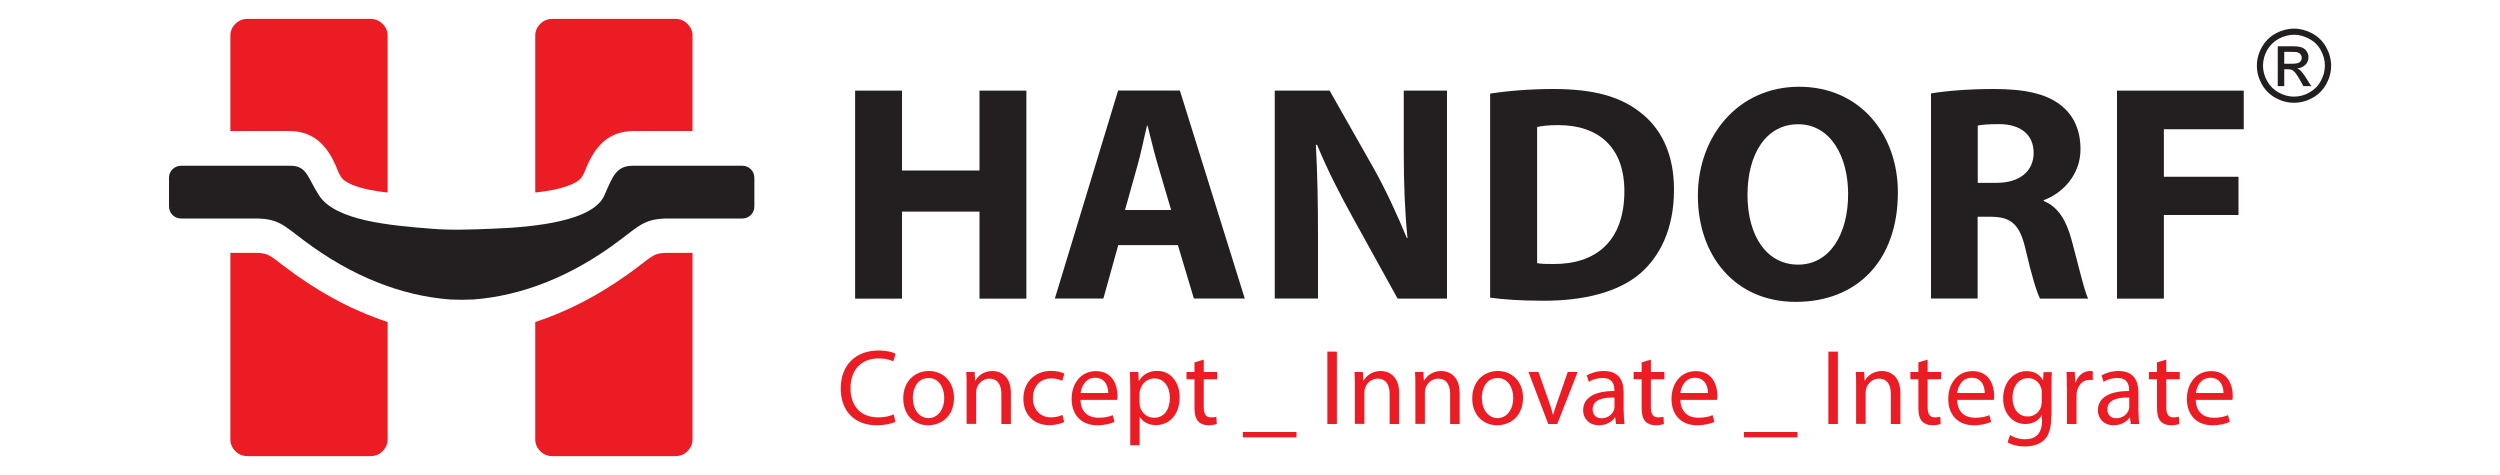
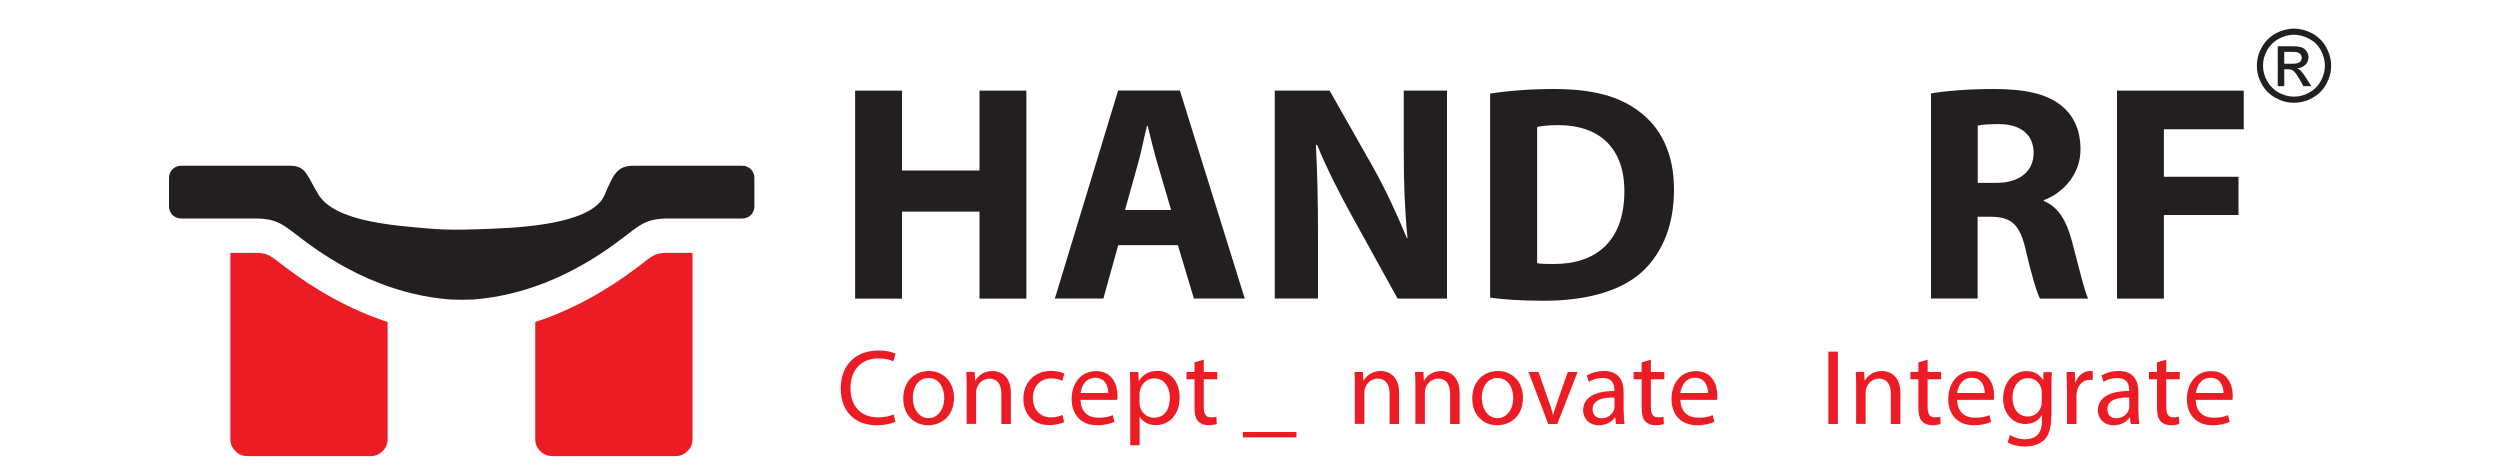
<svg xmlns="http://www.w3.org/2000/svg" id="Layer_1" viewBox="0 0 200 38">
  <defs>
    <style>      .st0 {        fill-rule: evenodd;      }      .st0, .st1 {        fill: #231f20;      }      .st2 {        fill: #ec1c24;      }    </style>
  </defs>
  <g>
-     <path class="st2" d="M18.43,10.49V2.85c0-.36.13-.67.4-.94.27-.27.59-.4.98-.4h9.82c.39,0,.71.13.98.4s.4.58.4.94v12.54h-.13c-.96-.12-1.91-.27-2.8-.65-.15-.07-.3-.15-.44-.24l-.11-.08-.09-.08c-.29-.28-.4-.67-.56-1.04l-.06-.14c-.73-1.6-1.76-2.64-3.62-2.68h-4.76Z" />
    <path class="st2" d="M31.01,25.77v9.38c0,.35-.13.67-.4.94-.27.27-.59.4-.98.4h-9.82c-.39,0-.71-.13-.98-.4-.27-.27-.4-.58-.4-.94v-14.92h1.9c.38,0,.77,0,1.12.17l.05.02c.41.22.79.54,1.15.82,2.56,1.96,5.32,3.52,8.36,4.52" />
-     <path class="st2" d="M55.4,10.49V2.85c0-.36-.13-.67-.4-.94s-.59-.4-.98-.4h-9.82c-.39,0-.71.13-.98.4s-.4.58-.4.94v12.54h.13c.96-.12,1.91-.27,2.8-.65.15-.07.3-.15.44-.24l.11-.08.09-.08c.29-.28.4-.67.56-1.04l.06-.14c.73-1.6,1.76-2.64,3.62-2.68h4.76Z" />
    <path class="st2" d="M42.82,25.77v9.38c0,.35.13.67.4.94.27.27.59.4.98.4h9.82c.39,0,.71-.13.98-.4.27-.27.4-.58.4-.94v-14.92h-1.9c-.38,0-.77,0-1.12.17l-.05.02c-.41.22-.79.54-1.15.82-2.56,1.96-5.32,3.52-8.36,4.52" />
    <path class="st1" d="M36.01,23.96c-3.91-.3-7.89-1.85-11.73-4.75-1.61-1.21-2.03-1.73-3.88-1.73h-5.33s-.59,0-.59,0c-.53,0-.96-.43-.96-.96v-2.3c0-.53.43-.96.96-.96h8.76c1.33,0,1.37.97,2.28,2.37,1.32,2.03,5.63,2.4,9.02,2.67,1.59.13,3.2.06,4.79,0,3.6-.13,8.13-.64,9.02-2.67.67-1.54.96-2.37,2.28-2.37h8.76c.53,0,.96.43.96.96v2.3c0,.53-.43.96-.96.96h-.59s-3.58,0-3.58,0h-1.75c-1.84,0-2.27.52-3.88,1.73-3.84,2.9-7.82,4.45-11.73,4.75-.58.03-1.28.03-1.86,0" />
  </g>
  <g>
    <g>
      <g>
        <path class="st2" d="M71.64,33.74c-.27.14-.82.28-1.53.28-1.63,0-2.85-1.03-2.85-2.94s1.23-3.04,3.02-3.04c.71,0,1.18.15,1.37.26l-.19.61c-.27-.14-.68-.24-1.16-.24-1.36,0-2.26.87-2.26,2.39,0,1.43.82,2.33,2.22,2.33.46,0,.93-.09,1.23-.24l.15.6Z" />
        <path class="st2" d="M76.32,31.81c0,1.54-1.07,2.21-2.07,2.21-1.12,0-1.99-.83-1.99-2.14,0-1.38.92-2.2,2.06-2.2s2,.87,2,2.13ZM73.03,31.85c0,.91.52,1.6,1.25,1.6s1.26-.68,1.26-1.62c0-.7-.35-1.59-1.25-1.59s-1.27.82-1.27,1.61Z" />
      </g>
      <path class="st2" d="M77.33,30.89c0-.44,0-.78-.03-1.13h.67l.04.69h.02c.21-.39.69-.77,1.37-.77.58,0,1.47.34,1.47,1.77v2.47h-.76v-2.4c0-.67-.25-1.23-.96-1.23-.49,0-.88.35-1.01.77-.03.09-.05.22-.05.35v2.5h-.76v-3.03Z" />
      <g>
        <path class="st2" d="M85.13,33.77c-.2.09-.64.24-1.19.24-1.25,0-2.07-.85-2.07-2.12s.88-2.22,2.23-2.22c.45,0,.84.11,1.05.22l-.17.58c-.18-.09-.46-.2-.88-.2-.95,0-1.47.71-1.47,1.57,0,.96.62,1.55,1.44,1.55.43,0,.71-.1.93-.2l.13.57Z" />
        <path class="st2" d="M86.44,31.98c.02,1.02.66,1.44,1.43,1.44.54,0,.88-.09,1.15-.21l.14.54c-.27.12-.73.27-1.39.27-1.28,0-2.04-.85-2.04-2.1s.74-2.23,1.95-2.23c1.37,0,1.72,1.19,1.72,1.95,0,.16,0,.27-.03.35h-2.92ZM88.66,31.44c0-.47-.2-1.22-1.05-1.22-.77,0-1.1.7-1.16,1.22h2.21Z" />
      </g>
      <path class="st2" d="M90.42,31.12c0-.53-.02-.96-.03-1.36h.67l.04.71h.02c.3-.51.8-.8,1.48-.8,1.01,0,1.77.85,1.77,2.11,0,1.49-.92,2.23-1.9,2.23-.55,0-1.03-.24-1.28-.65h-.02v2.26h-.75v-4.5ZM91.17,32.23c0,.11,0,.21.03.31.14.52.59.88,1.13.88.8,0,1.26-.65,1.26-1.61,0-.83-.44-1.54-1.24-1.54-.52,0-1.01.36-1.14.93-.03.09-.05.21-.05.3v.72Z" />
      <g>
        <path class="st2" d="M96.3,28.76v1h1.08v.58h-1.08v2.24c0,.51.15.81.57.81.21,0,.33-.02.44-.05l.03.58c-.15.05-.38.1-.67.1-.35,0-.64-.12-.82-.32-.21-.23-.29-.6-.29-1.09v-2.27h-.64v-.58h.64v-.77l.74-.22Z" />
        <path class="st2" d="M103.72,34.56v.43h-4.29v-.43h4.29Z" />
-         <path class="st2" d="M106.95,28.13v5.79h-.76v-5.79h.76Z" />
      </g>
      <path class="st2" d="M108.39,30.89c0-.44,0-.78-.03-1.13h.67l.04.69h.02c.21-.39.69-.77,1.37-.77.58,0,1.47.34,1.47,1.77v2.47h-.76v-2.4c0-.67-.25-1.23-.96-1.23-.49,0-.88.35-1.01.77-.03.09-.05.22-.05.35v2.5h-.76v-3.03Z" />
      <path class="st2" d="M113.23,30.89c0-.44,0-.78-.03-1.13h.67l.04.69h.02c.21-.39.69-.77,1.37-.77.58,0,1.47.34,1.47,1.77v2.47h-.76v-2.4c0-.67-.25-1.23-.96-1.23-.49,0-.88.35-1.01.77-.03.09-.05.22-.05.35v2.5h-.76v-3.03Z" />
      <g>
        <path class="st2" d="M121.84,31.81c0,1.54-1.07,2.21-2.07,2.21-1.12,0-1.99-.83-1.99-2.14,0-1.38.92-2.2,2.06-2.2s2,.87,2,2.13ZM118.55,31.85c0,.91.52,1.6,1.25,1.6s1.26-.68,1.26-1.62c0-.7-.35-1.59-1.25-1.59s-1.27.82-1.27,1.61Z" />
        <path class="st2" d="M123.08,29.76l.82,2.33c.14.39.25.73.33,1.07h.03c.09-.34.21-.69.35-1.07l.81-2.33h.79l-1.63,4.16h-.72l-1.58-4.16h.81Z" />
      </g>
      <path class="st2" d="M129.9,32.92c0,.36.02.71.06,1h-.68l-.06-.52h-.03c-.23.33-.68.62-1.27.62-.84,0-1.27-.59-1.27-1.19,0-1,.89-1.55,2.5-1.55v-.09c0-.33-.09-.96-.95-.95-.4,0-.8.11-1.09.31l-.17-.51c.34-.21.85-.36,1.37-.36,1.27,0,1.58.87,1.58,1.69v1.56ZM129.17,31.8c-.82-.02-1.76.13-1.76.94,0,.5.33.72.7.72.55,0,.9-.34,1.02-.7.03-.09.03-.17.03-.24v-.72Z" />
      <g>
        <path class="st2" d="M132.07,28.76v1h1.08v.58h-1.08v2.24c0,.51.15.81.57.81.21,0,.33-.02.44-.05l.03.58c-.15.05-.38.1-.67.1-.35,0-.64-.12-.82-.32-.21-.23-.29-.6-.29-1.09v-2.27h-.64v-.58h.64v-.77l.74-.22Z" />
        <path class="st2" d="M134.43,31.98c.02,1.02.66,1.44,1.43,1.44.54,0,.88-.09,1.15-.21l.14.54c-.27.12-.73.27-1.39.27-1.28,0-2.04-.85-2.04-2.1s.74-2.23,1.95-2.23c1.37,0,1.72,1.19,1.72,1.95,0,.16,0,.27-.03.35h-2.92ZM136.64,31.44c0-.47-.2-1.22-1.05-1.22-.77,0-1.1.7-1.16,1.22h2.21Z" />
-         <path class="st2" d="M143.8,34.56v.43h-4.29v-.43h4.29Z" />
-         <path class="st2" d="M147.03,28.13v5.79h-.76v-5.79h.76Z" />
+         <path class="st2" d="M147.03,28.13v5.79h-.76v-5.79Z" />
      </g>
      <path class="st2" d="M148.49,30.89c0-.44,0-.78-.03-1.13h.67l.04.69h.02c.21-.39.69-.77,1.37-.77.58,0,1.47.34,1.47,1.77v2.47h-.76v-2.4c0-.67-.25-1.23-.96-1.23-.49,0-.88.35-1.01.77-.03.09-.05.22-.05.35v2.5h-.76v-3.03Z" />
      <g>
        <path class="st2" d="M154.21,28.76v1h1.08v.58h-1.08v2.24c0,.51.15.81.57.81.21,0,.33-.02.44-.05l.03.58c-.15.05-.38.1-.67.1-.35,0-.64-.12-.82-.32-.21-.23-.29-.6-.29-1.09v-2.27h-.64v-.58h.64v-.77l.74-.22Z" />
        <path class="st2" d="M156.57,31.98c.02,1.02.66,1.44,1.43,1.44.54,0,.88-.09,1.15-.21l.14.54c-.27.12-.73.27-1.39.27-1.28,0-2.04-.85-2.04-2.1s.74-2.23,1.95-2.23c1.37,0,1.72,1.19,1.72,1.95,0,.16,0,.27-.03.35h-2.92ZM158.78,31.44c0-.47-.2-1.22-1.05-1.22-.77,0-1.1.7-1.16,1.22h2.21Z" />
      </g>
      <g>
        <path class="st2" d="M164.1,33.31c0,.96-.2,1.54-.59,1.91-.41.37-1,.5-1.52.5s-1.05-.12-1.38-.34l.19-.58c.28.18.71.34,1.22.34.77,0,1.34-.4,1.34-1.46v-.46h-.02c-.22.39-.68.7-1.32.7-1.03,0-1.77-.88-1.77-2.03,0-1.41.92-2.2,1.88-2.2.72,0,1.11.37,1.3.71h.02l.03-.63h.67c-.03.29-.03.64-.03,1.13v2.41ZM163.34,31.4c0-.13,0-.24-.04-.34-.14-.45-.5-.81-1.06-.81-.72,0-1.24.61-1.24,1.57,0,.82.42,1.5,1.23,1.5.47,0,.89-.29,1.05-.77.04-.13.06-.27.06-.4v-.75Z" />
        <path class="st2" d="M165.35,31.06c0-.49,0-.91-.03-1.3h.66l.04.83h.03c.19-.56.65-.91,1.16-.91.08,0,.14,0,.21.02v.71c-.08-.02-.16-.02-.26-.02-.53,0-.91.4-1.01.96-.02.1-.03.23-.03.35v2.22h-.76v-2.86Z" />
        <path class="st2" d="M171.08,32.92c0,.36.02.71.06,1h-.68l-.06-.52h-.03c-.23.33-.68.62-1.27.62-.84,0-1.27-.59-1.27-1.19,0-1,.89-1.55,2.5-1.55v-.09c0-.33-.09-.96-.95-.95-.4,0-.8.11-1.09.31l-.17-.51c.34-.21.85-.36,1.37-.36,1.27,0,1.58.87,1.58,1.69v1.56ZM170.35,31.8c-.82-.02-1.76.13-1.76.94,0,.5.33.72.7.72.55,0,.9-.34,1.02-.7.03-.09.03-.17.03-.24v-.72Z" />
      </g>
      <g>
        <path class="st2" d="M173.3,28.76v1h1.08v.58h-1.08v2.24c0,.51.15.81.57.81.21,0,.33-.02.44-.05l.03.58c-.15.05-.38.1-.67.1-.35,0-.64-.12-.82-.32-.21-.23-.29-.6-.29-1.09v-2.27h-.64v-.58h.64v-.77l.74-.22Z" />
        <path class="st2" d="M175.66,31.98c.02,1.02.66,1.44,1.43,1.44.54,0,.88-.09,1.15-.21l.14.54c-.27.12-.73.27-1.39.27-1.28,0-2.04-.85-2.04-2.1s.74-2.23,1.95-2.23c1.37,0,1.72,1.19,1.72,1.95,0,.16,0,.27-.03.35h-2.92ZM177.88,31.44c0-.47-.2-1.22-1.05-1.22-.77,0-1.1.7-1.16,1.22h2.21Z" />
      </g>
    </g>
    <g>
      <path class="st1" d="M72.16,7.25v6.39h6.2v-6.39h3.75v16.64h-3.75v-6.96h-6.2v6.96h-3.75V7.25h3.75Z" />
      <path class="st1" d="M89.46,19.61l-1.19,4.27h-3.88l5.06-16.64h4.94l5.19,16.64h-4.07l-1.28-4.27h-4.77ZM93.69,16.8l-1.04-3.53c-.3-.99-.59-2.22-.84-3.21h-.05c-.25.99-.49,2.25-.77,3.21l-.99,3.53h3.68Z" />
      <path class="st1" d="M101.98,23.89V7.25h4.39l3.46,6.1c.99,1.75,1.95,3.83,2.72,5.7h.05c-.22-2.2-.3-4.44-.3-6.96v-4.84h3.46v16.64h-3.95l-3.55-6.42c-.99-1.78-2.1-3.93-2.89-5.88h-.1c.12,2.22.17,4.57.17,7.28v5.01h-3.46Z" />
      <path class="st1" d="M119.21,7.49c1.38-.22,3.18-.37,5.06-.37,3.19,0,5.26.59,6.84,1.78,1.73,1.28,2.81,3.33,2.81,6.27,0,3.19-1.16,5.38-2.74,6.74-1.75,1.46-4.44,2.15-7.7,2.15-1.95,0-3.36-.12-4.27-.25V7.49ZM122.96,21.05c.32.07.86.07,1.31.07,3.43.02,5.68-1.85,5.68-5.83,0-3.46-2.02-5.28-5.28-5.28-.82,0-1.38.07-1.7.15v10.89Z" />
-       <path class="st1" d="M151.83,15.39c0,5.48-3.28,8.76-8.17,8.76s-7.83-3.73-7.83-8.49,3.21-8.72,8.1-8.72,7.9,3.83,7.9,8.44ZM139.8,15.59c0,3.28,1.53,5.58,4.05,5.58s4-2.42,4-5.65c0-3.01-1.41-5.58-4-5.58s-4.05,2.42-4.05,5.65Z" />
      <path class="st1" d="M154.49,7.47c1.21-.2,2.99-.35,5.01-.35,2.47,0,4.2.37,5.38,1.31,1.01.79,1.56,1.98,1.56,3.51,0,2.1-1.51,3.56-2.94,4.07v.07c1.16.47,1.8,1.56,2.22,3.09.52,1.9,1.01,4.07,1.33,4.72h-3.85c-.25-.49-.67-1.83-1.14-3.88-.47-2.1-1.19-2.64-2.74-2.67h-1.11v6.54h-3.73V7.47ZM158.22,14.63h1.48c1.88,0,2.99-.94,2.99-2.4s-1.04-2.3-2.77-2.3c-.91,0-1.43.05-1.7.12v4.57Z" />
      <path class="st1" d="M169.35,7.25h10.15v3.09h-6.39v3.8h5.97v3.06h-5.97v6.69h-3.75V7.25Z" />
    </g>
    <path class="st0" d="M182.74,5.1h.63c.3,0,.5-.05.61-.13.11-.09.16-.21.16-.35,0-.09-.03-.18-.08-.25-.05-.07-.12-.13-.22-.17-.09-.04-.27-.05-.52-.05h-.58v.96ZM182.22,6.89v-3.19h1.1c.38,0,.65.03.81.09s.3.16.4.31c.1.15.15.3.15.47,0,.23-.08.44-.25.61s-.39.27-.66.29c.11.05.2.1.27.17.13.13.29.34.47.63l.39.62h-.63l-.28-.5c-.22-.39-.4-.64-.54-.74-.09-.07-.23-.11-.41-.11h-.3v1.35h-.51ZM183.52,2.78c-.42,0-.82.11-1.22.32-.39.21-.7.52-.93.91-.22.4-.33.81-.33,1.24s.11.84.33,1.23c.22.39.52.7.92.92s.8.33,1.23.33.84-.11,1.23-.33.7-.52.91-.92c.22-.39.33-.8.33-1.23s-.11-.84-.33-1.24c-.22-.4-.53-.7-.93-.91-.4-.21-.8-.32-1.21-.32ZM183.52,2.29c.5,0,.98.13,1.46.38.47.26.84.62,1.11,1.1.26.47.4.97.4,1.49s-.13,1-.39,1.47c-.26.47-.63.84-1.1,1.1-.47.26-.96.39-1.48.39s-1.01-.13-1.48-.39c-.47-.26-.84-.63-1.1-1.1-.26-.47-.39-.96-.39-1.47s.13-1.01.4-1.49c.27-.48.64-.84,1.11-1.1.47-.25.96-.38,1.46-.38Z" />
  </g>
</svg>